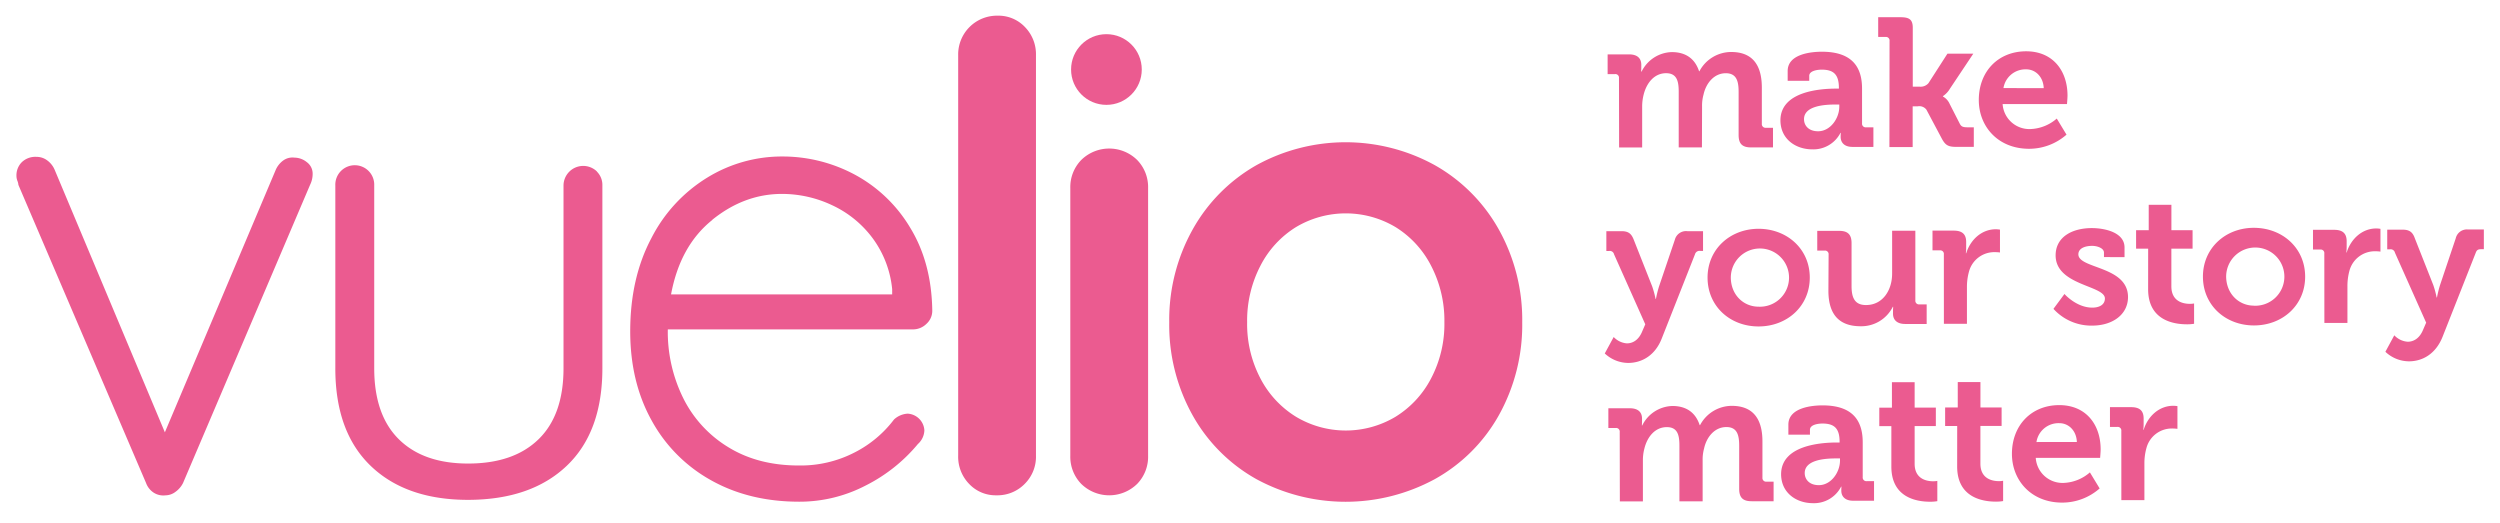
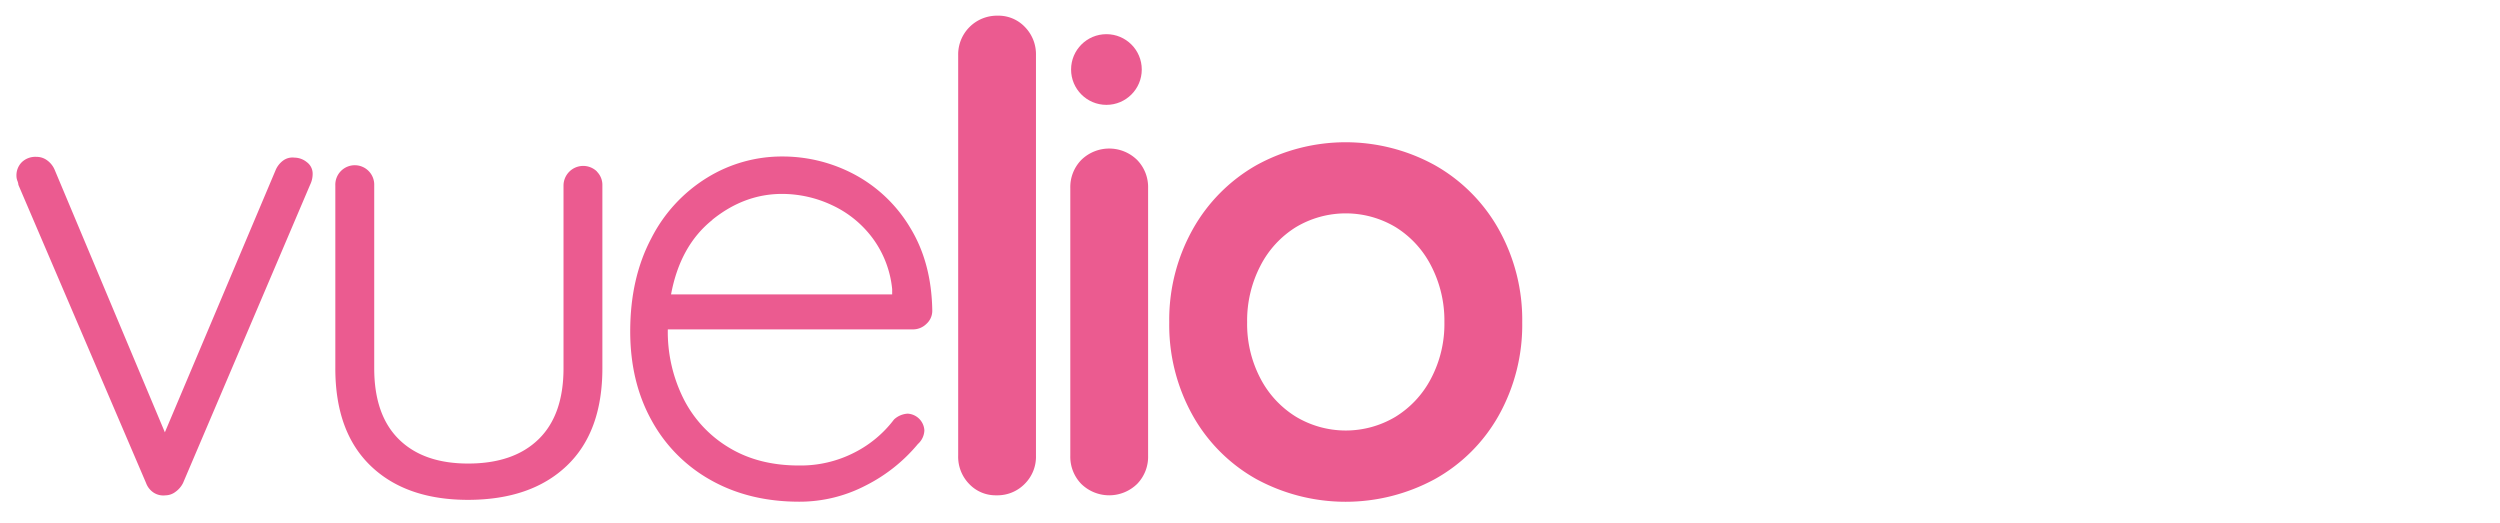
<svg xmlns="http://www.w3.org/2000/svg" viewBox="0 0 746.21 156.11">
  <defs>
    <style>.cls-1{fill:#eb5b90}</style>
  </defs>
  <g id="Layer_2" data-name="Layer 2">
    <g id="Layer_1-2" data-name="Layer 1">
      <path class="cls-1" d="M91.58 48.4a4.24 4.24 0 011.74 3.49 7.36 7.36 0 01-.77 3.29l-37.92 89a7.24 7.24 0 01-2.23 2.61 5 5 0 01-3 1.06 5.33 5.33 0 01-3.48-.77 5.81 5.81 0 01-2.32-2.9l-38.11-89A3.86 3.86 0 005.2 54a4.2 4.2 0 01-.29-1.54 5.56 5.56 0 011.55-4 5.83 5.83 0 014.45-1.64 5.27 5.27 0 013.19 1.06 6.74 6.74 0 012.22 2.81l32.89 78.35 33.08-78.31a6.84 6.84 0 012.23-2.81 4.71 4.71 0 013.38-.87 5.92 5.92 0 013.68 1.35zm86.57 2.81a5.63 5.63 0 011.65 4.16v54.55q0 19-10.64 29.12t-29.41 10.16q-18.57 0-29.12-10.16t-10.54-29.12V55.37a5.81 5.81 0 1111.61 0v54.55q0 13.93 7.35 21.19t20.7 7.25q13.55 0 21-7.25t7.45-21.19V55.37a5.88 5.88 0 0110-4.16zm98.37 45.46a5.71 5.71 0 01-4.06 1.65h-73.13a44.65 44.65 0 004.74 20.79 35.69 35.69 0 0013.55 14.51q8.79 5.32 20.79 5.32a35.06 35.06 0 0016.64-3.87 34.17 34.17 0 0011.8-9.86 6.54 6.54 0 014.06-1.74 5.28 5.28 0 015 5 5.72 5.72 0 01-1.93 4.06 48.7 48.7 0 01-15.57 12.38 42.78 42.78 0 01-19.83 4.84q-14.91 0-26.32-6.39a45.16 45.16 0 01-17.76-17.86q-6.39-11.5-6.39-26.6 0-15.87 6.29-27.76A45.3 45.3 0 01211.13 53a42.47 42.47 0 0122.25-6.29 45.59 45.59 0 0121.77 5.42 42.89 42.89 0 0116.54 15.86q6.38 10.45 6.58 24.77a5.22 5.22 0 01-1.75 3.91zm-63.93-31q-9.59 7.69-12.29 22.2h66v-1.55a30.59 30.59 0 00-5.8-15.18 31.63 31.63 0 00-12.09-9.87 35.08 35.08 0 00-15-3.39q-11.25 0-20.82 7.74zm93.24 78.79a11.39 11.39 0 01-8.41 3.38 10.86 10.86 0 01-8.13-3.38A11.62 11.62 0 01286 136V16.48a11.58 11.58 0 0111.81-11.8 10.86 10.86 0 018.12 3.39 11.61 11.61 0 013.29 8.41V136a11.42 11.42 0 01-3.39 8.46zm33.57 0a11.93 11.93 0 01-16.64 0 11.62 11.62 0 01-3.29-8.42v-79.9a11.59 11.59 0 013.29-8.41 11.9 11.9 0 0116.64 0 11.59 11.59 0 013.29 8.41V136a11.62 11.62 0 01-3.29 8.46zM447.35 124a49.31 49.31 0 01-19.06 19 55.84 55.84 0 01-53.3 0A49.47 49.47 0 01356 124a55.31 55.31 0 01-7-27.76 55.31 55.31 0 017-27.76 50.14 50.14 0 0119-19.16 55.2 55.2 0 0153.3 0 50 50 0 0119.06 19.16 55.31 55.31 0 017 27.76 55.31 55.31 0 01-7.01 27.76zm-20.22-44.74a29.2 29.2 0 00-10.64-11.51 29 29 0 00-29.6 0 29.2 29.2 0 00-10.64 11.51 35.52 35.52 0 00-4 16.93 34.93 34.93 0 004 16.83 29.25 29.25 0 0010.64 11.41 28.94 28.94 0 0029.6 0A29.25 29.25 0 00427.13 113a34.93 34.93 0 004-16.83 35.52 35.52 0 00-4-16.91z" />
      <circle class="cls-1" cx="330.25" cy="20.75" r="10.55" />
-       <path class="cls-1" d="M483.24 23.31a1.07 1.07 0 00-1.2-1.19h-2.19v-5.89h6.38c2.46 0 3.66 1.14 3.67 3.11v.82c0 .59-.05 1.2-.05 1.2h.15a10.34 10.34 0 019-5.81c4.2 0 6.93 2 8.15 5.72h.1a10.74 10.74 0 019.49-5.75c5.79 0 9.12 3.25 9.14 10.57v10.86a1.09 1.09 0 001.2 1.19h2.13V44h-6.55c-2.62 0-3.71-1.08-3.71-3.7V27.42c0-3.17-.61-5.57-3.84-5.56-3.43 0-5.88 2.9-6.64 6.4a12.09 12.09 0 00-.43 3.55L508 44h-6.93V27.41c0-3-.45-5.57-3.78-5.56-3.49 0-5.83 2.9-6.7 6.45a14.4 14.4 0 00-.43 3.5v12.22h-6.88zM548 26.45h.88v-.22c0-4-1.6-5.45-5.14-5.44-1.26 0-3.72.33-3.71 1.86v1.47h-6.44v-2.93c0-5.18 7.31-5.75 10.2-5.75 9.28 0 12 4.83 12 11v10.37a1.09 1.09 0 001.2 1.2h2.19v5.84h-6.22c-2.57 0-3.55-1.41-3.56-3a10.92 10.92 0 01.06-1.2h-.11a9.08 9.08 0 01-8.4 4.93c-5 0-9.5-3.09-9.52-8.66.03-8.72 12.04-9.46 16.57-9.47zm-5.32 12.73c3.71 0 6.33-3.94 6.32-7.33v-.65h-1.2c-3.61 0-9.34.51-9.33 4.39 0 1.86 1.37 3.6 4.2 3.59zM564 12.23a1.07 1.07 0 00-1.2-1.2h-2.19V5.14h6.6c2.57 0 3.72.59 3.72 3.15v17.58H573a3.08 3.08 0 002.62-1.05l5.66-8.8H589l-7 10.49a6.78 6.78 0 01-2.07 2.19v.11a4.61 4.61 0 012 2.18L585 37c.44.82 1 1 2.3 1h1.85v5.84h-5.13c-2.35 0-3.28-.37-4.38-2.39L575 32.73a2.66 2.66 0 00-2.57-1h-1.53V43.9h-6.94zm40.76 3.08c8 0 12.34 5.81 12.36 13.18 0 .82-.16 2.57-.16 2.57h-19.21a8 8 0 008.37 7.46 12.63 12.63 0 007.79-3.13l2.91 4.8a16.92 16.92 0 01-11.18 4.22c-9.23 0-15-6.62-15-14.54-.01-8.53 5.76-14.54 14.12-14.56zm5.26 11c-.12-3.33-2.41-5.62-5.25-5.61a6.66 6.66 0 00-6.77 5.59zm-124.43 76.18c1.91 0 3.6-1.15 4.58-3.56l.92-2.13-9.32-20.89a1.3 1.3 0 00-1.48-1h-.82V69H484c2 0 2.95.7 3.67 2.61l5.49 13.9a28.14 28.14 0 011 3.71h.11a33.29 33.29 0 01.92-3.71l4.72-13.93a3.45 3.45 0 013.73-2.58h4.69v5.89h-.82a1.4 1.4 0 00-1.58 1L496 101.05c-1.95 5-5.88 7.27-10 7.28a10.33 10.33 0 01-7-2.83l2.66-4.91a6 6 0 003.93 1.9zm39.29-34.2c8.51 0 15.3 6 15.31 14.54s-6.73 14.59-15.25 14.61-15.24-6-15.26-14.54 6.74-14.59 15.2-14.61zm0 23.25a8.69 8.69 0 10-8.26-8.66c.06 5.19 3.83 8.67 8.31 8.66zM545.81 76a1.07 1.07 0 00-1.2-1.2h-2.19v-5.89H549c2.56 0 3.66 1.13 3.66 3.64v12.83c0 3.38.88 5.68 4.32 5.67 5 0 7.8-4.44 7.79-9.41V68.87h6.93v20.8a1.09 1.09 0 001.2 1.19h2.18v5.84h-6.39c-2.4 0-3.66-1.14-3.66-3.1v-.77c0-.65.06-1.25.06-1.25h-.12a10.49 10.49 0 01-9.59 5.8c-5.94 0-9.61-3-9.63-10.56zm34.4-.07a1.07 1.07 0 00-1.21-1.2h-2.18v-5.89h6.33c2.46 0 3.72 1 3.72 3.38v1.63a11.88 11.88 0 01-.1 1.75h.11c1.24-4 4.56-7.16 8.82-7.17a9 9 0 011.26.11v6.82a13.42 13.42 0 00-1.69-.1 7.82 7.82 0 00-7.57 5.85 17 17 0 00-.6 4.54v11h-6.88zm36 11.82s3.56 4.08 8.31 4.07c2.13 0 3.76-.88 3.76-2.73 0-3.93-14.69-3.85-14.71-12.85 0-5.57 5-8.15 10.79-8.16 3.77 0 9.77 1.23 9.78 5.77v2.89H628v-1.35c0-1.31-2-2-3.5-2-2.45 0-4.14.88-4.14 2.52 0 4.36 14.8 3.46 14.82 12.74 0 5.24-4.62 8.53-10.68 8.54a15.28 15.28 0 01-11.58-5zm24.98-13.53h-3.6v-5.51h3.77v-7.59h6.77v7.59h6.32v5.51h-6.33v11.24c0 4.59 3.61 5.23 5.52 5.23a6.33 6.33 0 001.26-.11v6.06a13 13 0 01-2.13.16c-3.87 0-11.57-1.12-11.59-10.45zM672.73 68c8.52 0 15.3 6 15.32 14.54s-6.74 14.59-15.25 14.6-15.24-6-15.26-14.54S664.28 68 672.73 68zm0 23.25a8.69 8.69 0 10-8.26-8.66c.07 5.16 3.84 8.65 8.31 8.64zm21.04-15.56a1.06 1.06 0 00-1.2-1.2h-2.18V68.6h6.33c2.45 0 3.71 1 3.72 3.38v1.63a13.87 13.87 0 01-.1 1.75h.11c1.24-4 4.56-7.16 8.82-7.17a9 9 0 011.26.11v6.8a11.45 11.45 0 00-1.69-.1 7.83 7.83 0 00-7.58 5.85 17.44 17.44 0 00-.59 4.54v11h-6.88zm24.9 26.31c1.91 0 3.6-1.16 4.58-3.56l.92-2.13-9.32-20.89a1.3 1.3 0 00-1.47-1h-.83v-5.87h4.59c2 0 3 .7 3.66 2.61l5.49 13.91a27.17 27.17 0 011 3.71h.11a33.85 33.85 0 01.92-3.71L733 71.13a3.42 3.42 0 013.7-2.63h4.69v5.89h-.82c-.82 0-1.26.16-1.58 1l-9.94 25.18c-2 5-5.88 7.27-10 7.28A10.31 10.31 0 01712 105l2.66-4.92a6 6 0 004.01 1.92zm-235.21 26.94a1.07 1.07 0 00-1.2-1.19h-2.19v-5.89h6.39c2.45 0 3.66 1.14 3.66 3.11v.82c0 .59-.05 1.2-.05 1.2h.11a10.35 10.35 0 019-5.81c4.2 0 6.94 2 8.15 5.72h.11a10.75 10.75 0 019.48-5.76c5.79 0 9.13 3.26 9.14 10.58v10.86a1.09 1.09 0 001.2 1.19h2.13v5.84h-6.55c-2.62 0-3.72-1.08-3.72-3.7v-12.88c0-3.17-.61-5.57-3.83-5.56-3.44 0-5.89 2.9-6.65 6.4a12.43 12.43 0 00-.43 3.55v12.22h-6.93v-16.59c0-3-.44-5.57-3.77-5.56-3.5 0-5.84 2.9-6.7 6.45a13.48 13.48 0 00-.43 3.5v12.22h-6.88zm64.76 3.14h.87v-.22c0-4-1.6-5.45-5.14-5.44-1.25 0-3.71.33-3.71 1.86v1.47h-6.44v-3c0-5.18 7.3-5.75 10.19-5.75 9.28 0 12 4.83 12 11.05v10.37a1.09 1.09 0 001.2 1.2h2.18v5.84h-6.22c-2.56 0-3.55-1.41-3.55-3 0-.71.05-1.2.05-1.2h-.11a9.07 9.07 0 01-8.39 4.93c-5 0-9.51-3.09-9.52-8.66.05-8.7 12.06-9.44 16.59-9.45zm-5.32 12.73c3.71 0 6.32-3.94 6.31-7.33v-.65H548c-3.6 0-9.33.51-9.32 4.39.01 1.86 1.38 3.6 4.22 3.59zm21.64-17.62h-3.6v-5.51h3.77v-7.59h6.78v7.58h6.33v5.51h-6.33v11.24c0 4.59 3.61 5.23 5.52 5.23a6.28 6.28 0 001.25-.11v6.05a12.4 12.4 0 01-2.13.17c-3.88 0-11.57-1.12-11.59-10.45zm19.65-.04h-3.6v-5.52h3.77v-7.59h6.77v7.59h6.32v5.51h-6.33v11.25c0 4.58 3.62 5.23 5.53 5.22a6.28 6.28 0 001.25-.11v6.06a12.26 12.26 0 01-2.13.17c-3.87 0-11.57-1.12-11.59-10.45zm30.46-6.23c8 0 12.34 5.81 12.36 13.18 0 .82-.16 2.57-.16 2.57h-19.21a8 8 0 008.37 7.47 12.63 12.63 0 007.79-3.14l2.91 4.79a16.9 16.9 0 01-11.18 4.23c-9.23 0-15-6.63-15-14.54-.01-8.48 5.76-14.55 14.12-14.56zm5.26 11c-.12-3.33-2.41-5.62-5.25-5.61a6.66 6.66 0 00-6.81 5.63zm13.27-3.29a1.07 1.07 0 00-1.2-1.2h-2.19v-5.9h6.33c2.46 0 3.71 1 3.72 3.37v1.64a13.87 13.87 0 01-.1 1.75h.11c1.24-4 4.56-7.16 8.82-7.17a9.82 9.82 0 011.26.1V128a13.42 13.42 0 00-1.69-.1 7.83 7.83 0 00-7.57 5.86 16.89 16.89 0 00-.6 4.53v11h-6.88z" />
-       <path fill="none" d="M0 0h746.21v156.11H0z" />
    </g>
  </g>
</svg>